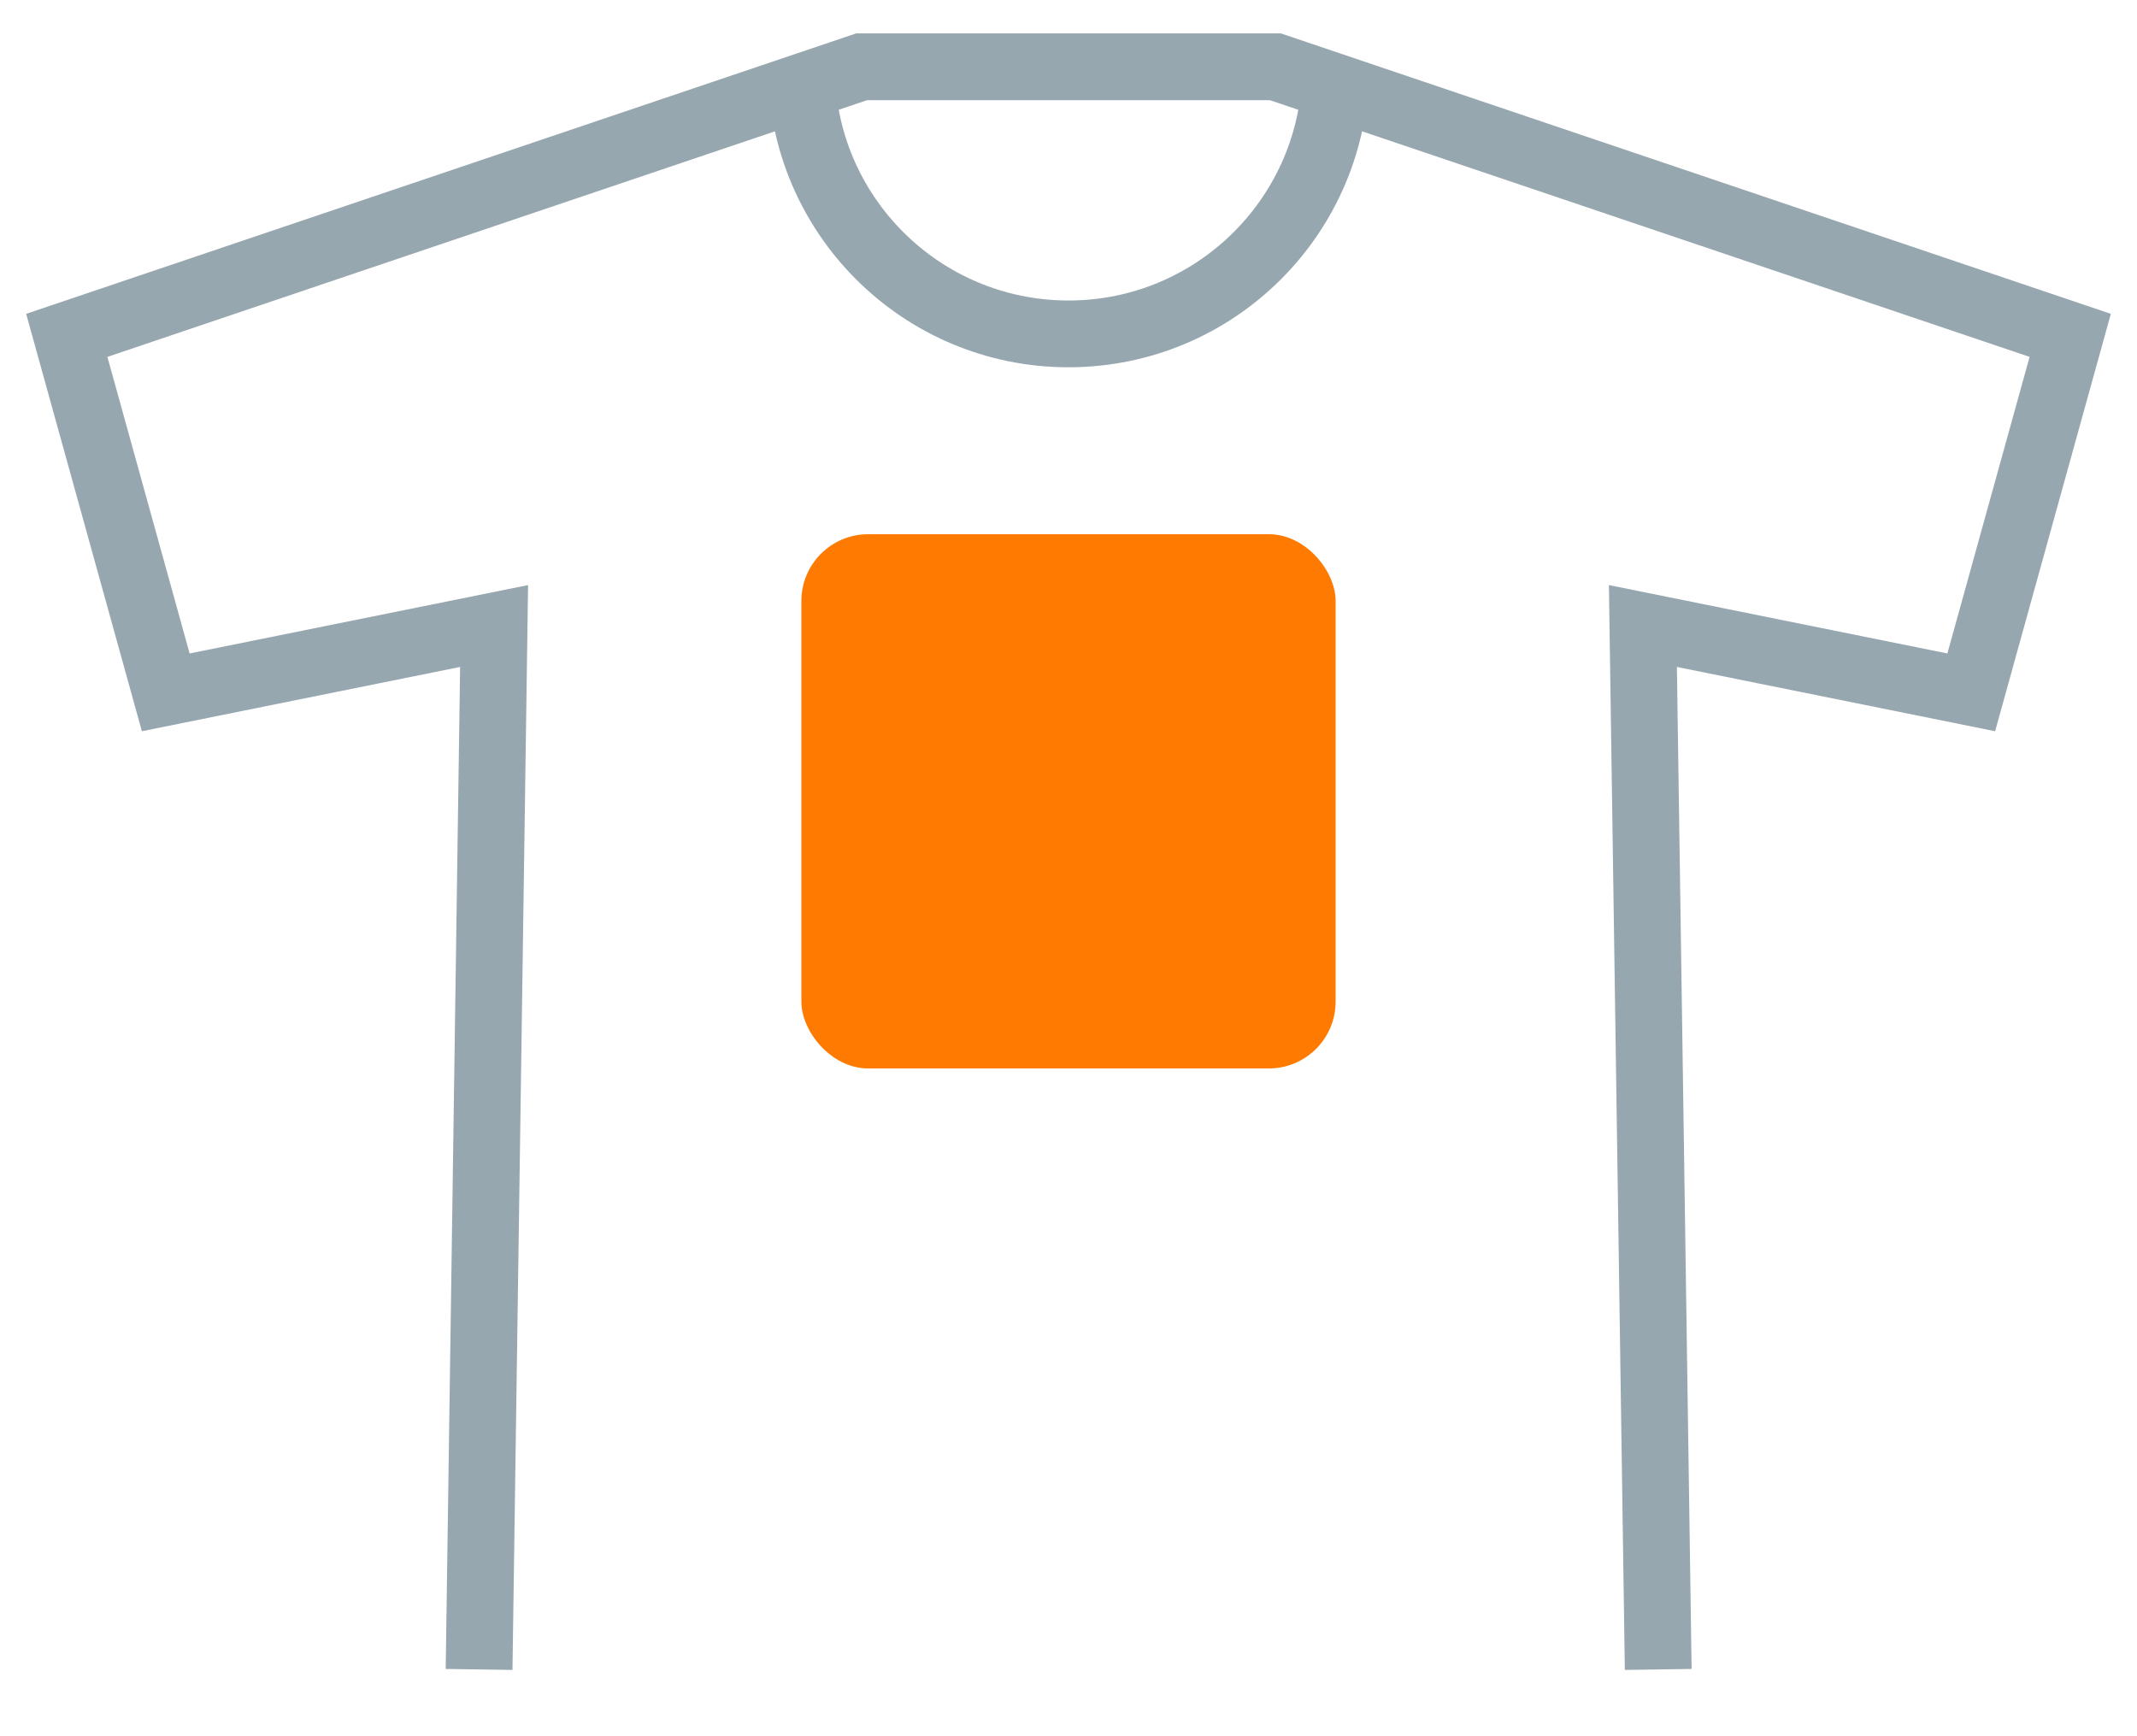
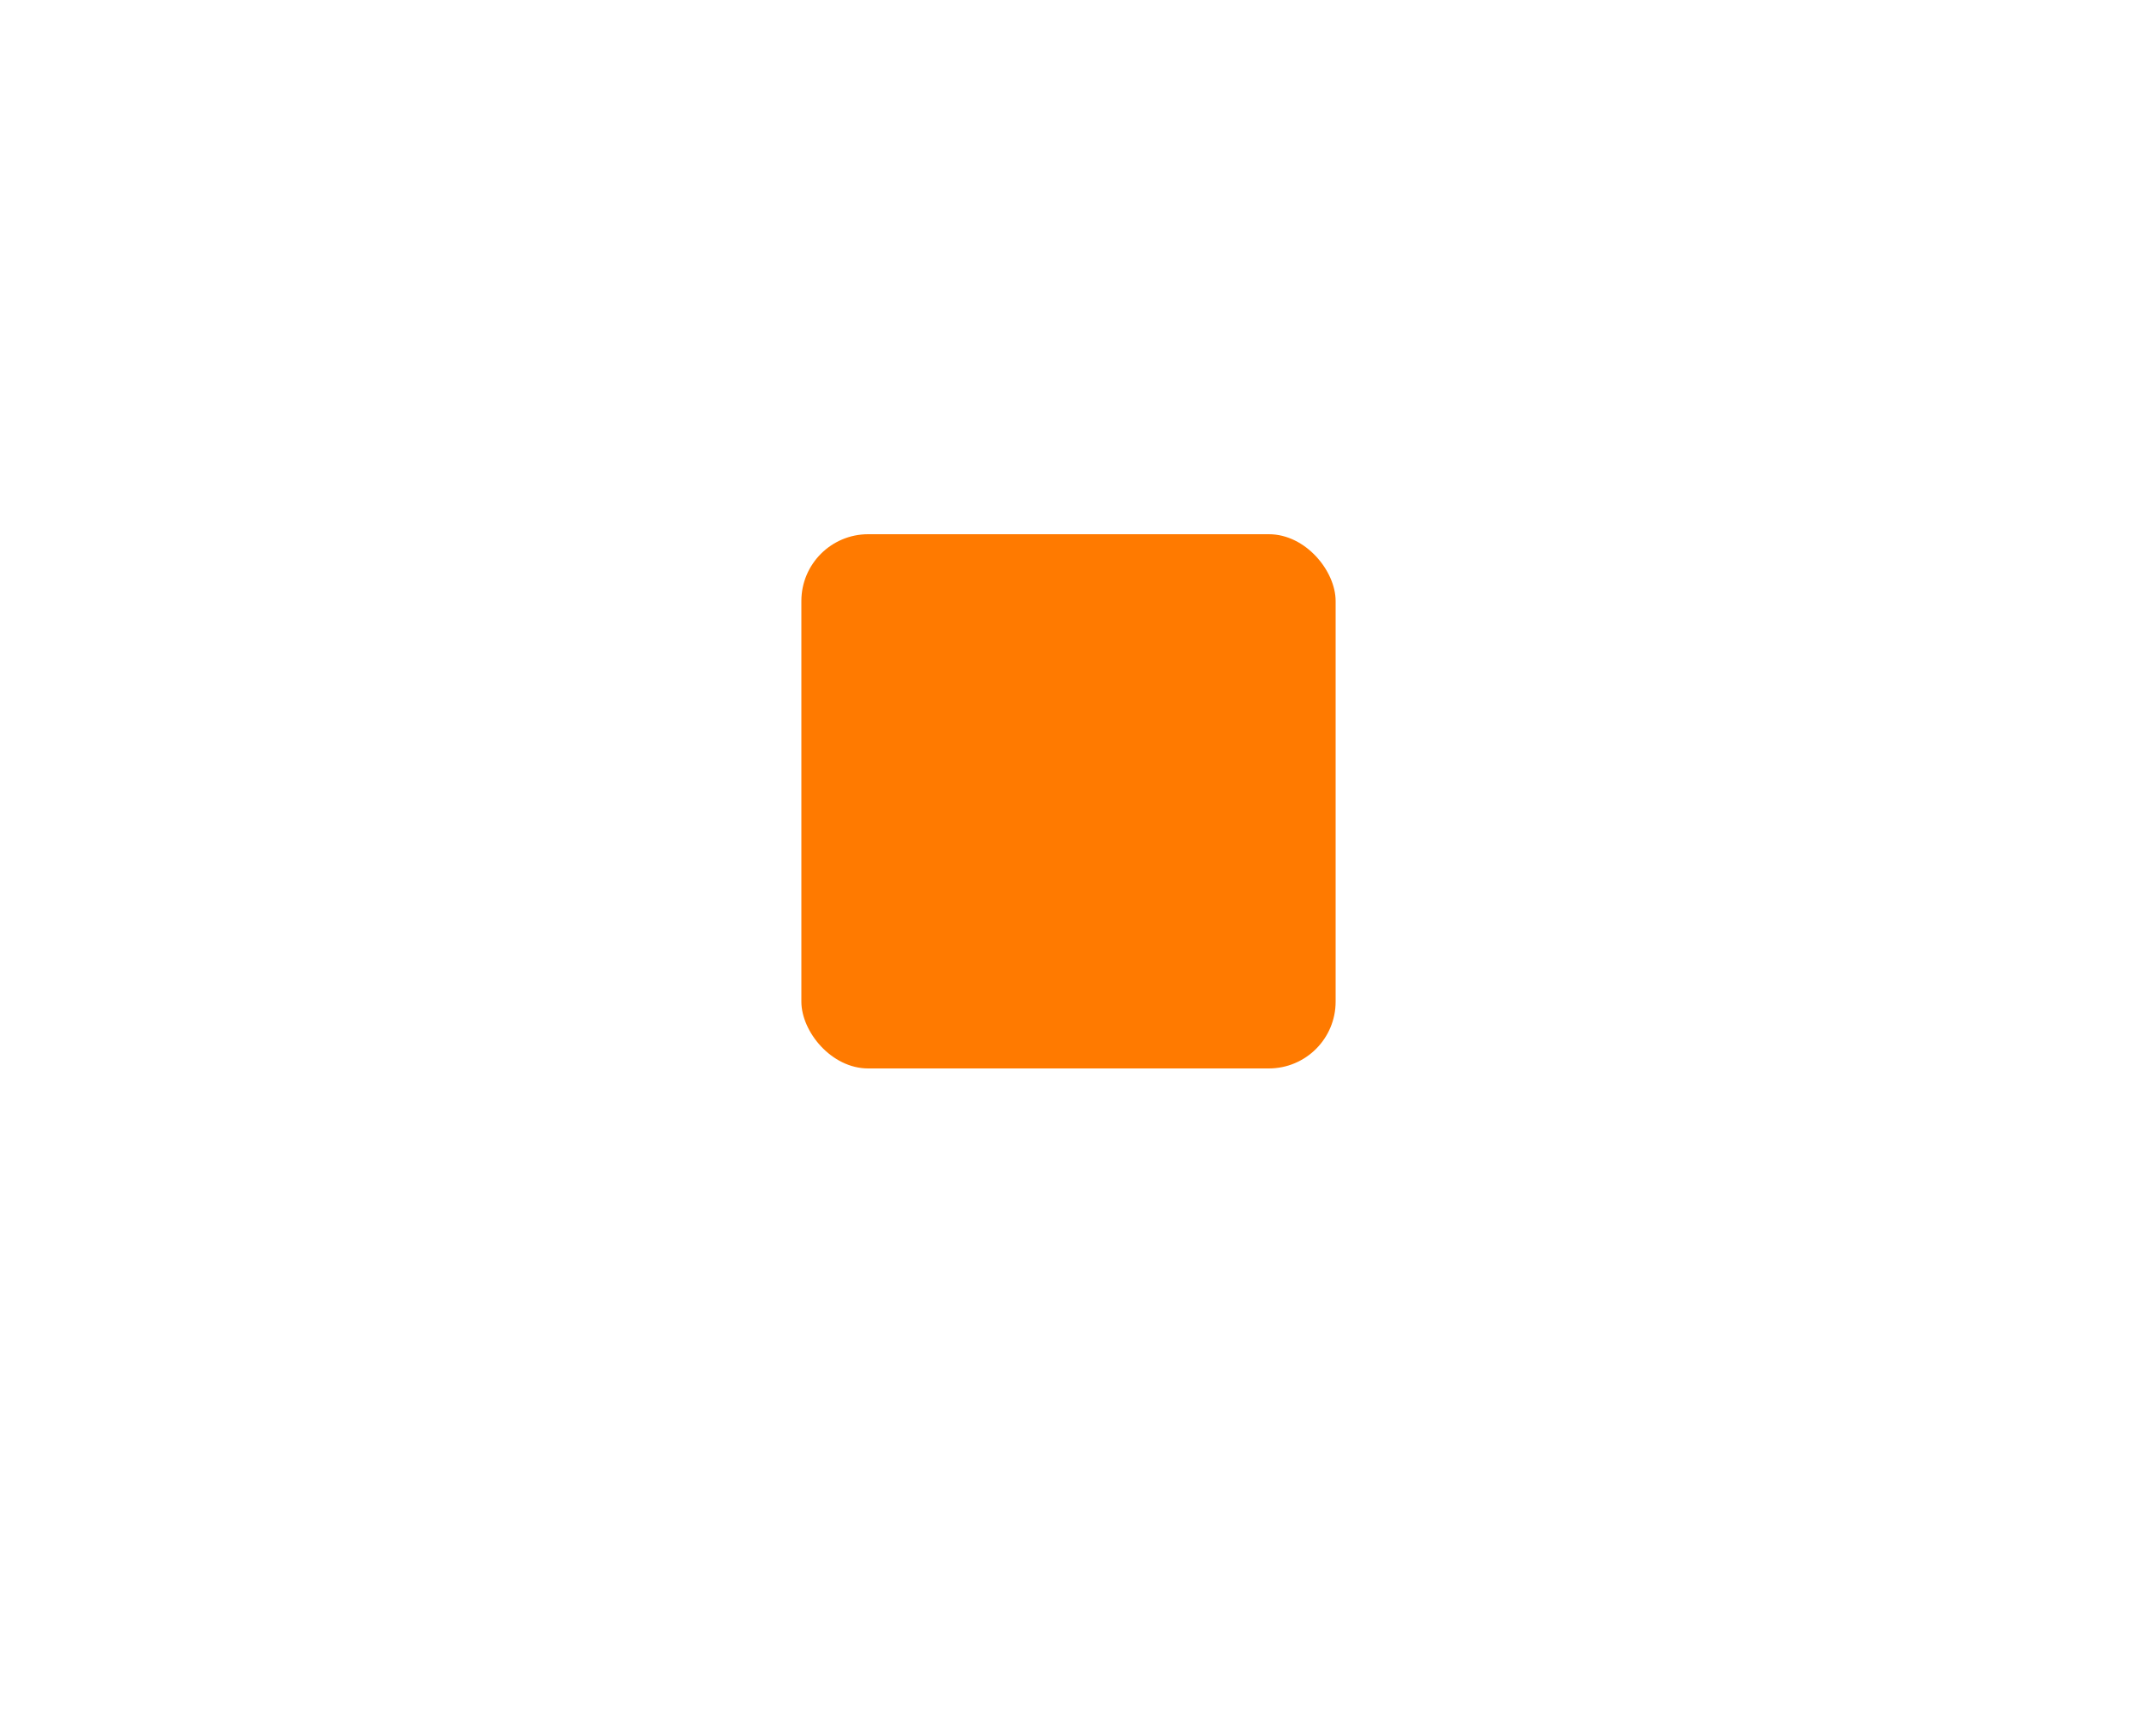
<svg xmlns="http://www.w3.org/2000/svg" width="48" height="39" fill="none">
-   <path d="M10.761 37.5l.337-23.438-7.375 1.49L1.5 7.533 19.354 1.5h9.292L46.5 7.533l-2.223 8.019-7.375-1.49.344 23.438" stroke="#97A7AF" stroke-width="1.5" stroke-miterlimit="10" />
-   <path d="M30 1.5c0 3.314-2.686 6-6 6s-6-2.686-6-6" stroke="#97A7AF" stroke-width="1.5" stroke-miterlimit="10" />
  <rect x="18" y="12" width="12" height="12" rx="1.5" fill="#FF7A00" />
</svg>